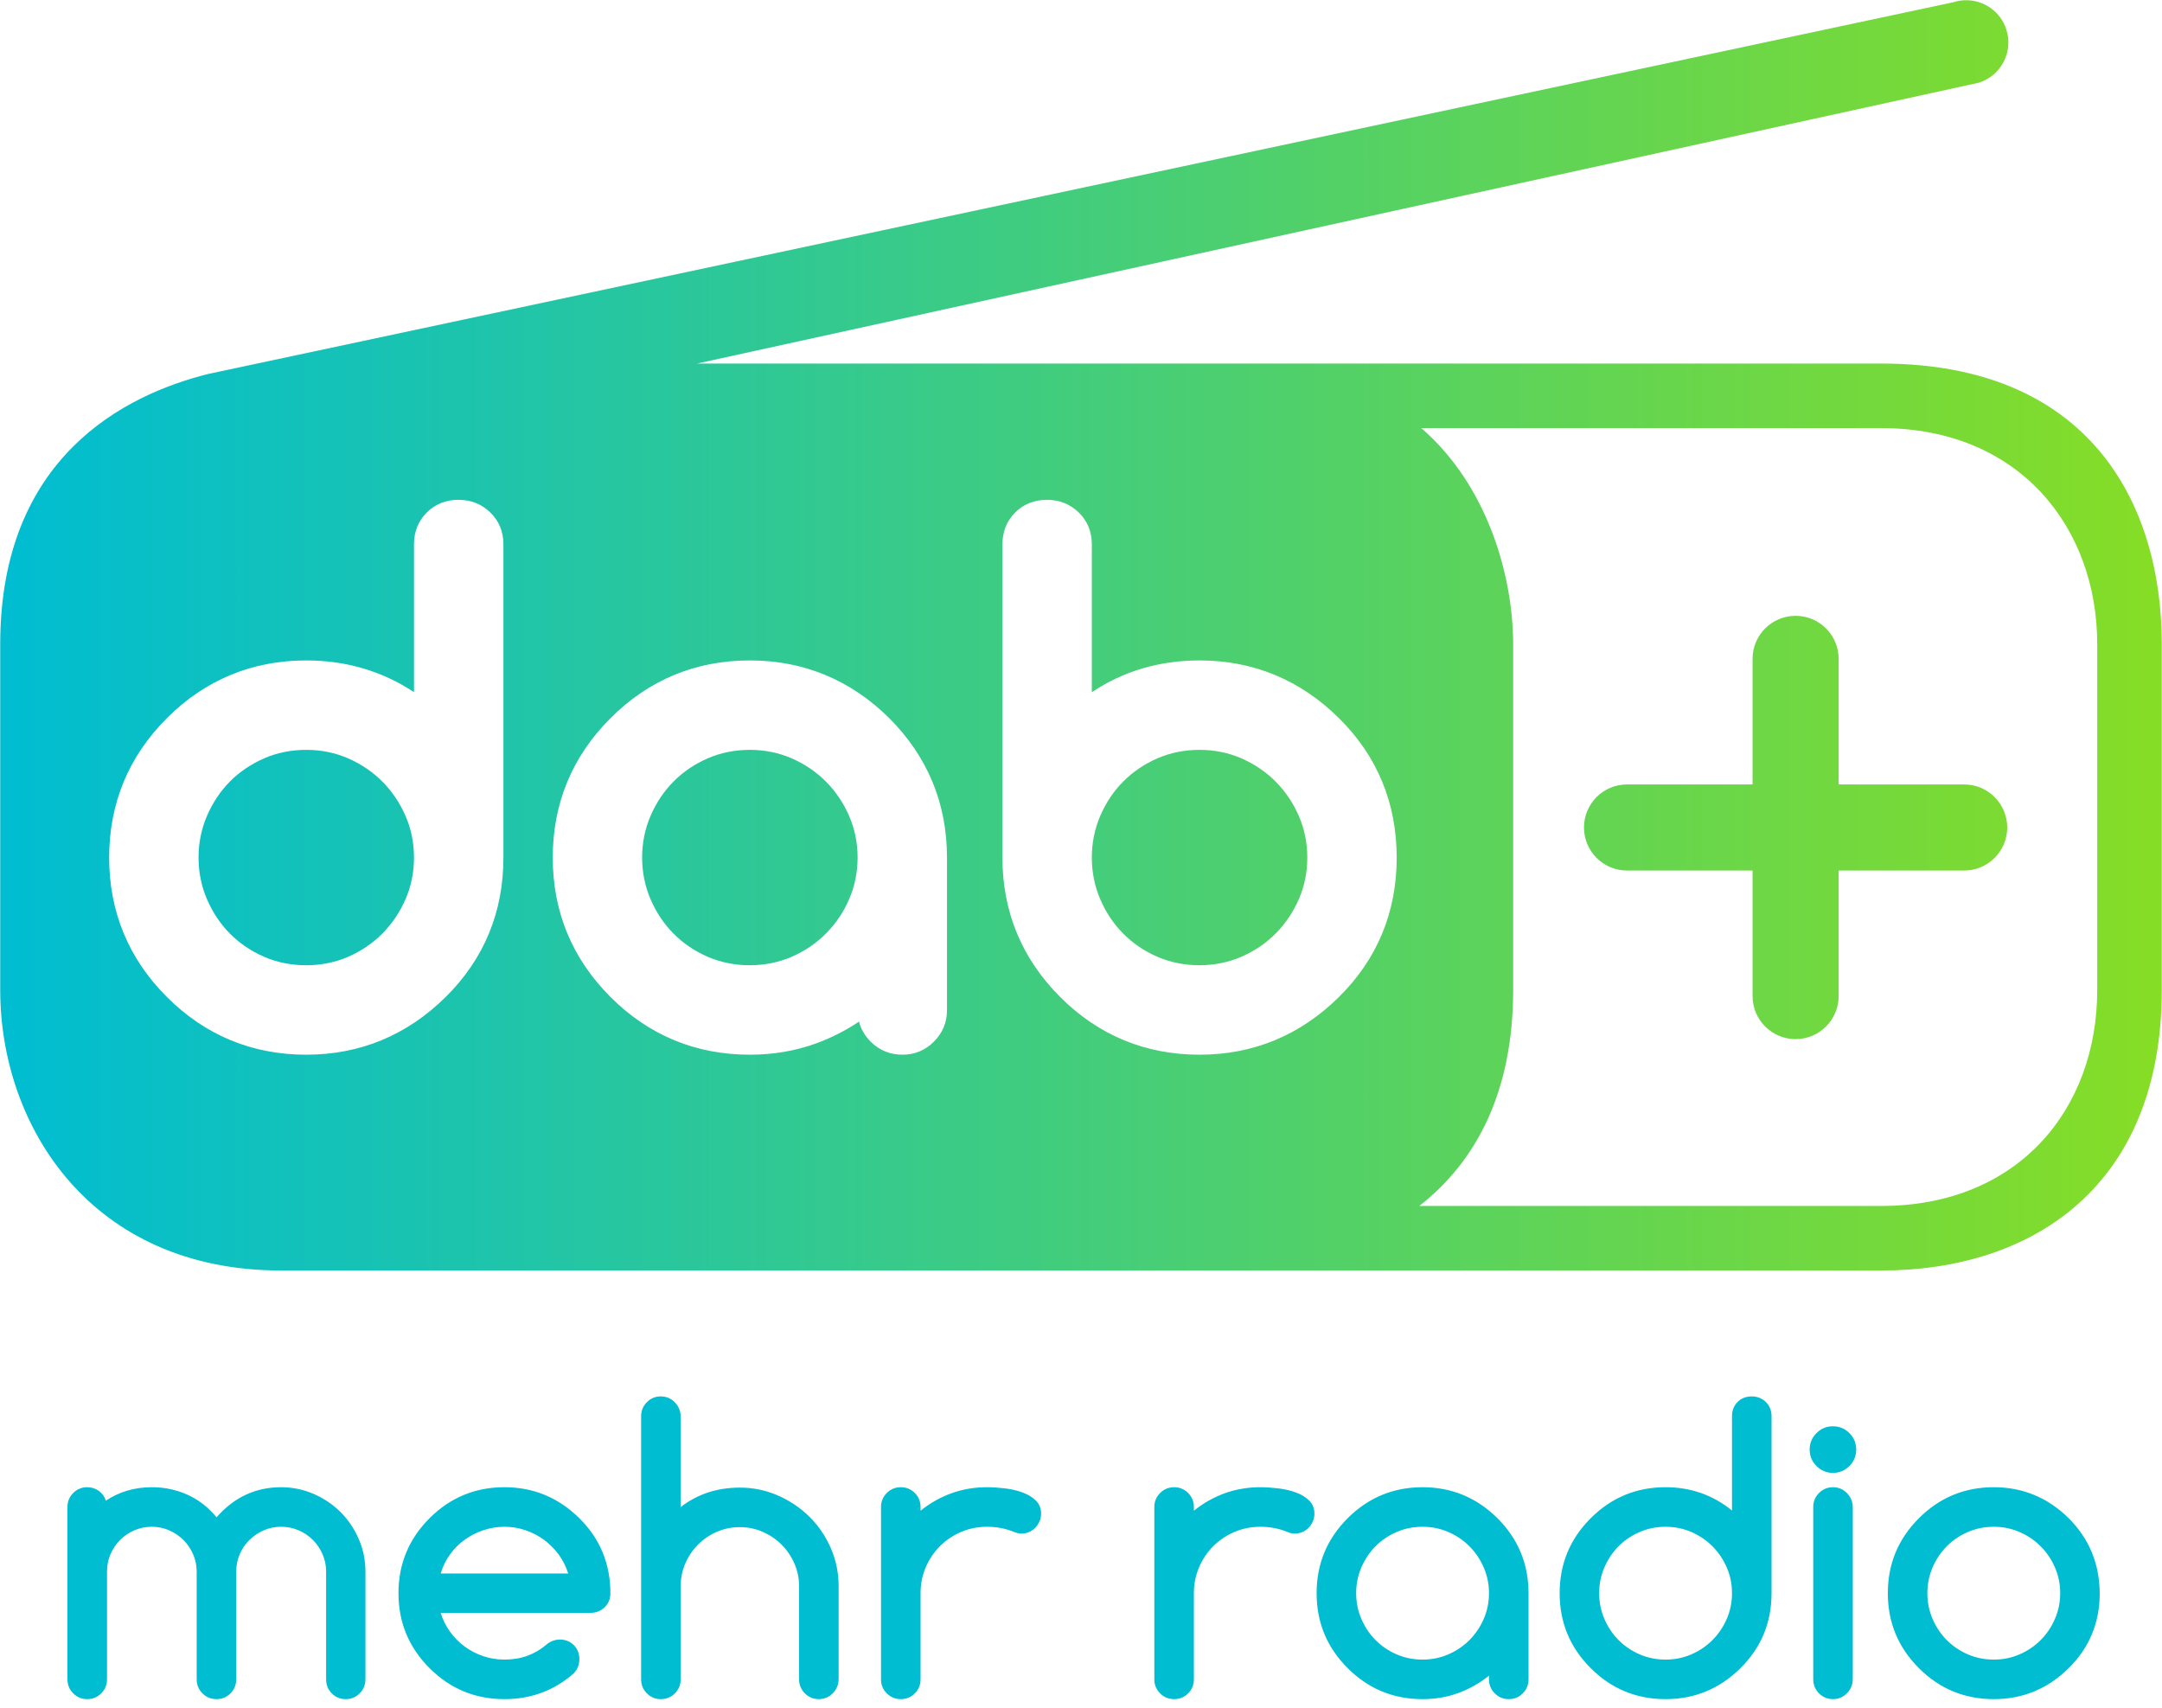
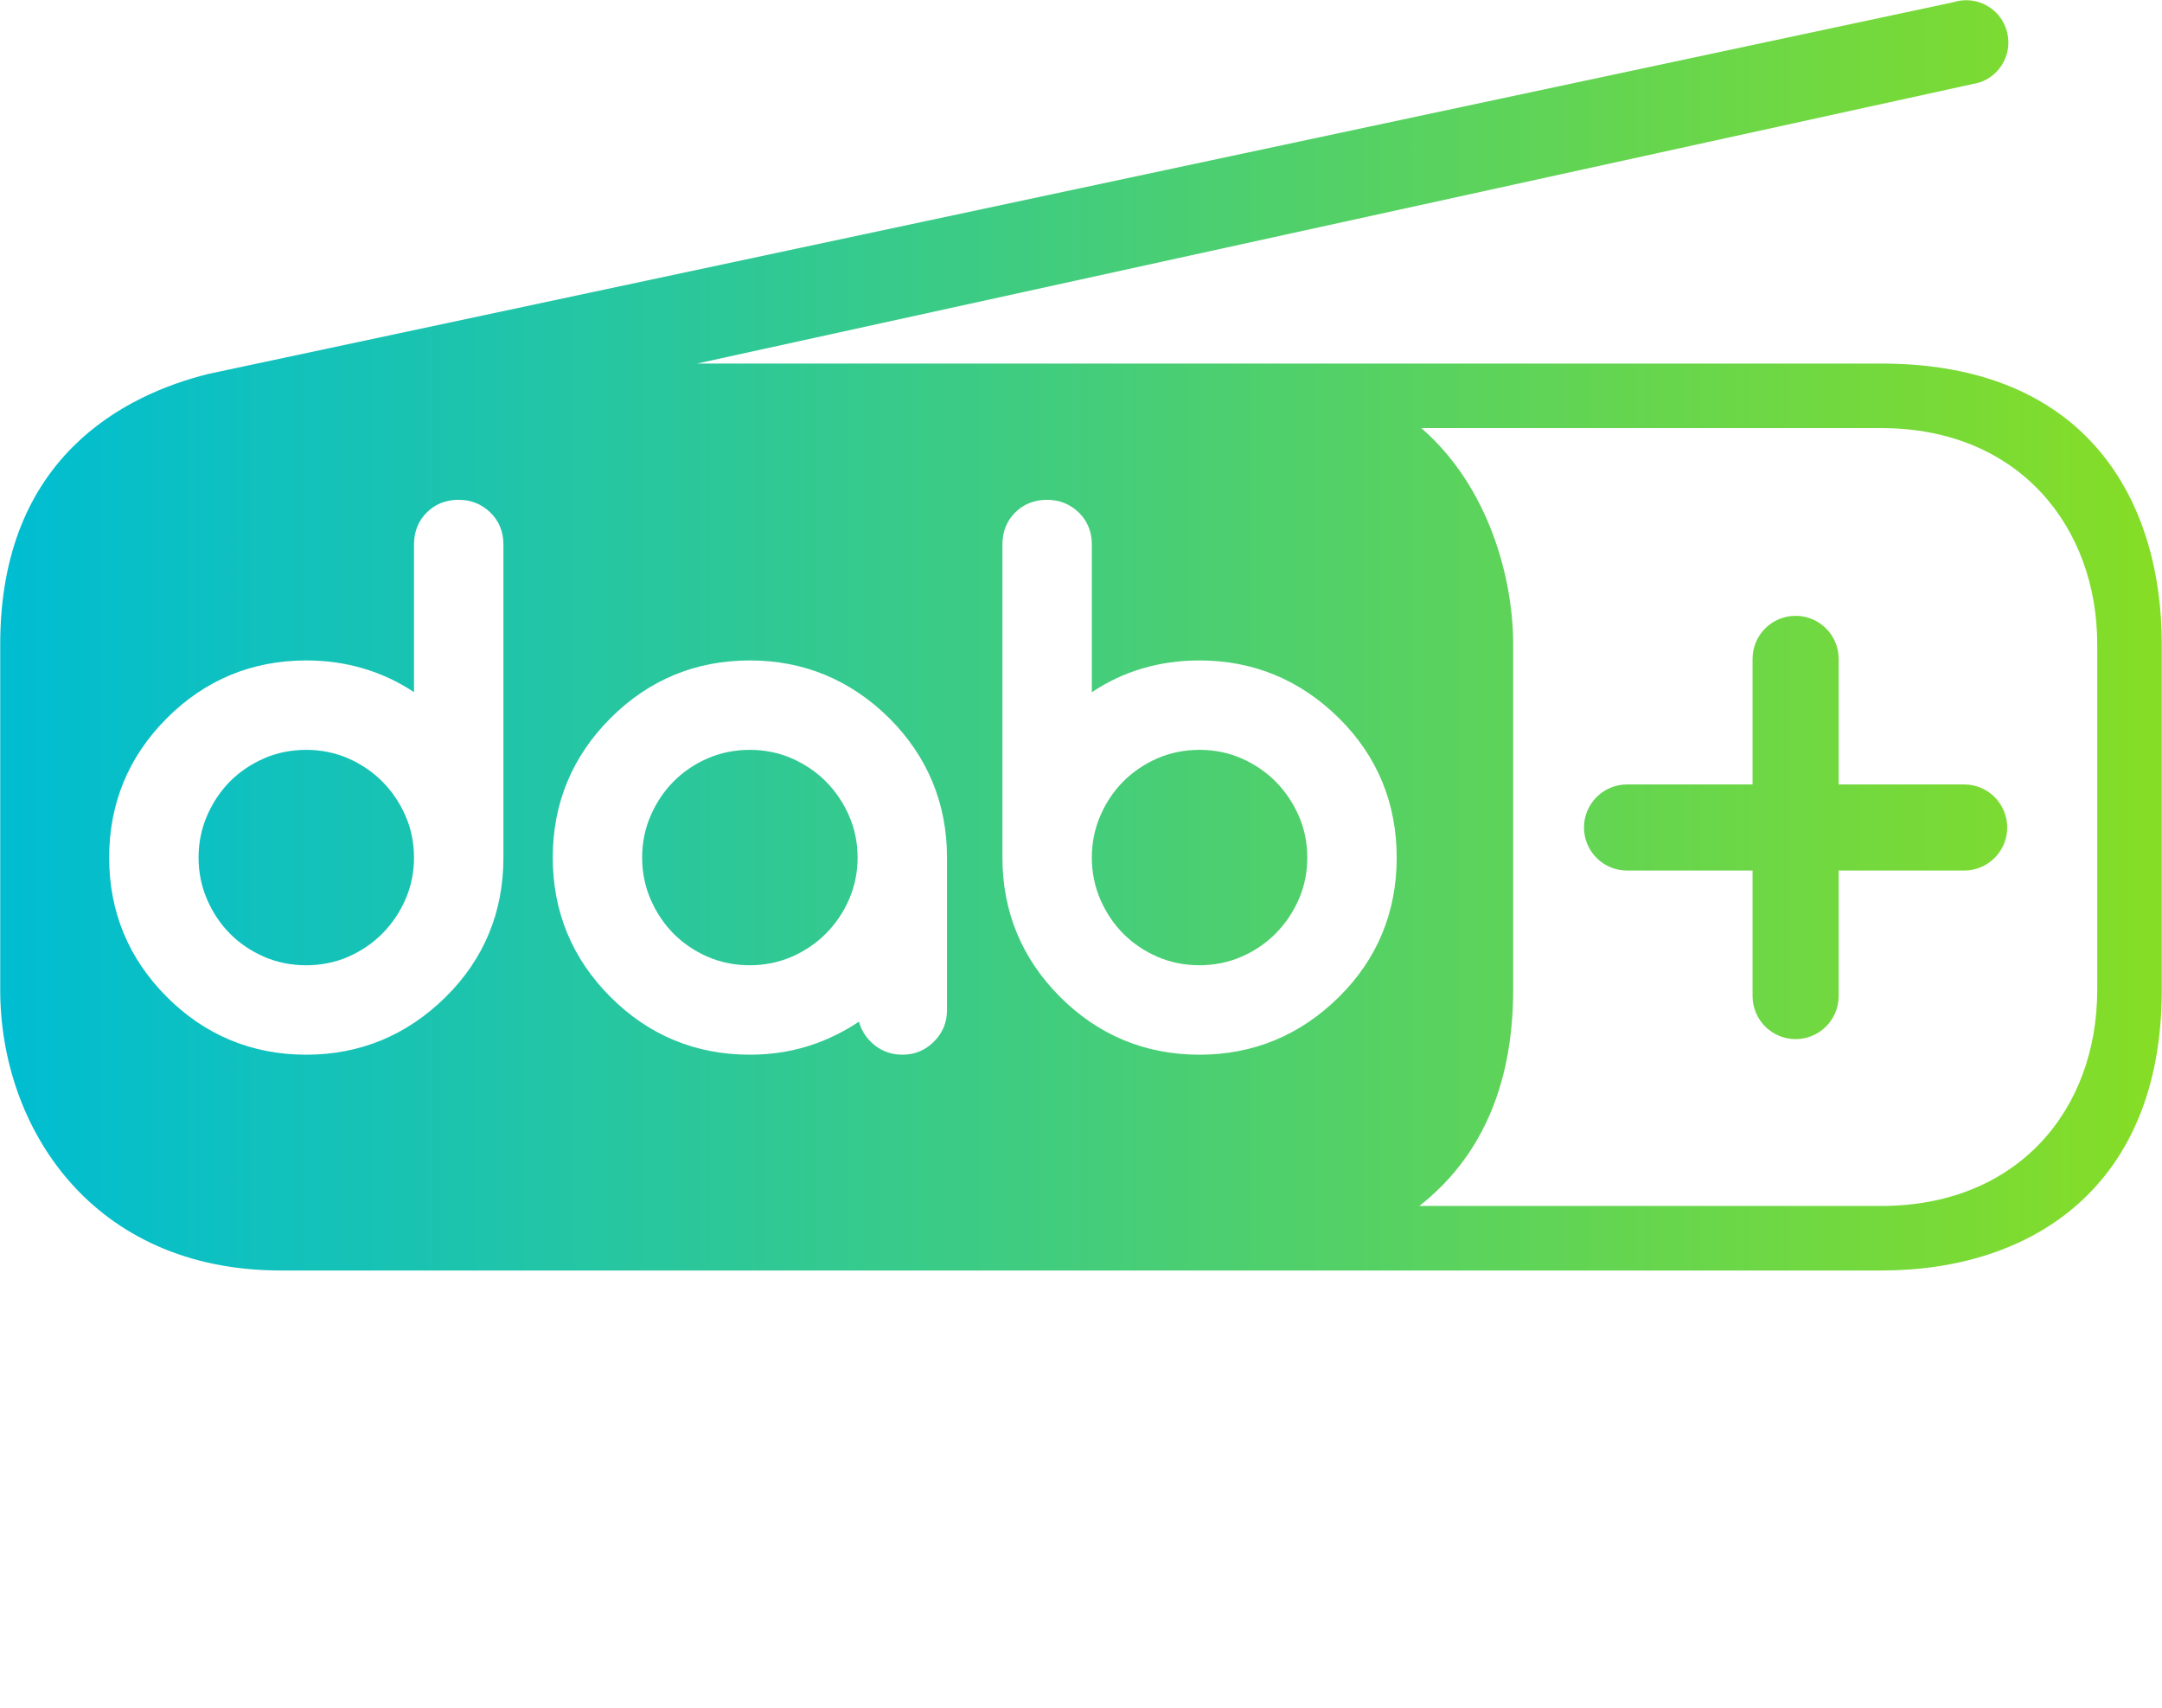
<svg xmlns="http://www.w3.org/2000/svg" version="1.1" x="0" y="0" width="100" height="79" viewBox="0, 0, 100, 79">
  <g id="Background">
-     <rect x="0" y="0" width="100" height="79" fill="#000000" fill-opacity="0" />
-   </g>
+     </g>
  <defs>
    <linearGradient id="Gradient_1" gradientUnits="userSpaceOnUse" x1="0.01" y1="29.387" x2="99.99" y2="29.387">
      <stop offset="0" stop-color="#00BDD2" />
      <stop offset="1" stop-color="#86DD25" />
    </linearGradient>
  </defs>
  <g id="Layer_1">
    <path d="M90.355,0.102 L9.626,17.298 C5.781,18.258 0.01,21.139 0.01,29.795 L0.01,29.795 L0.01,45.785 C0.01,52.113 4.233,58.764 12.99,58.764 L12.99,58.764 L87.024,58.764 C94.032,58.764 99.99,54.846 99.99,45.785 L99.99,45.785 L99.99,29.795 C99.99,23.222 96.589,16.815 87.01,16.815 L87.01,16.815 L32.245,16.815 L91.531,3.824 C92.559,3.498 93.129,2.402 92.803,1.374 L92.803,1.374 C92.541,0.542 91.773,0.01 90.944,0.01 L90.944,0.01 C90.749,0.01 90.551,0.04 90.355,0.102 M69.989,45.785 L69.989,29.795 C69.989,26.776 68.883,22.529 65.742,19.801 L65.742,19.801 L87.01,19.801 C93.414,19.801 97.004,24.406 97.004,29.795 L97.004,29.795 L97.004,45.785 C97.004,51.334 93.326,55.779 87.01,55.779 L87.01,55.779 L65.648,55.779 C68.369,53.652 69.989,50.385 69.989,45.785 M49.036,46.113 C47.265,44.342 46.366,42.172 46.366,39.665 L46.366,39.665 L46.366,25.178 C46.366,24.592 46.564,24.096 46.954,23.706 L46.954,23.706 C47.346,23.315 47.84,23.118 48.426,23.118 L48.426,23.118 C48.999,23.118 49.491,23.314 49.892,23.7 L49.892,23.7 C50.296,24.092 50.501,24.589 50.501,25.178 L50.501,25.178 L50.501,32.017 C51.954,31.042 53.628,30.547 55.484,30.547 L55.484,30.547 C57.969,30.547 60.138,31.444 61.929,33.215 L61.929,33.215 C62.815,34.09 63.489,35.081 63.933,36.158 L63.933,36.158 C64.378,37.235 64.602,38.414 64.602,39.665 L64.602,39.665 C64.602,42.193 63.702,44.363 61.929,46.115 L61.929,46.115 C60.138,47.886 57.969,48.783 55.484,48.783 L55.484,48.783 C52.978,48.783 50.808,47.885 49.036,46.113 M19.149,25.178 C19.149,24.592 19.347,24.096 19.738,23.706 L19.738,23.706 C20.128,23.315 20.623,23.118 21.21,23.118 L21.21,23.118 C21.782,23.118 22.275,23.314 22.675,23.7 L22.675,23.7 C23.08,24.093 23.285,24.589 23.285,25.178 L23.285,25.178 L23.285,39.665 C23.285,42.193 22.386,44.363 20.613,46.115 L20.613,46.115 C18.82,47.886 16.651,48.783 14.167,48.783 L14.167,48.783 C11.661,48.783 9.491,47.885 7.719,46.113 L7.719,46.113 C5.947,44.342 5.049,42.172 5.049,39.665 L5.049,39.665 C5.049,37.159 5.947,34.989 7.719,33.217 L7.719,33.217 C9.491,31.446 11.66,30.547 14.167,30.547 L14.167,30.547 C16.002,30.547 17.677,31.04 19.149,32.013 L19.149,32.013 z M28.237,46.113 C26.465,44.341 25.567,42.172 25.567,39.666 L25.567,39.666 C25.567,37.159 26.465,34.99 28.237,33.218 L28.237,33.218 C30.008,31.446 32.178,30.547 34.684,30.547 L34.684,30.547 C37.17,30.547 39.338,31.444 41.13,33.216 L41.13,33.216 C42.903,34.99 43.802,37.159 43.802,39.666 L43.802,39.666 L43.802,46.724 C43.802,47.288 43.599,47.778 43.198,48.179 L43.198,48.179 C42.798,48.58 42.308,48.783 41.743,48.783 L41.743,48.783 C41.166,48.783 40.671,48.58 40.27,48.179 L40.27,48.179 C40.002,47.91 39.821,47.6 39.732,47.253 L39.732,47.253 C39.107,47.671 38.441,48.009 37.748,48.261 L37.748,48.261 C36.796,48.608 35.766,48.783 34.684,48.783 L34.684,48.783 C32.178,48.783 30.008,47.885 28.237,46.113 M81.062,30.474 L81.062,36.283 L75.256,36.283 C74.156,36.283 73.265,37.175 73.265,38.274 L73.265,38.274 C73.265,39.373 74.156,40.265 75.256,40.265 L75.256,40.265 L81.062,40.265 L81.062,46.071 C81.062,47.17 81.954,48.062 83.053,48.062 L83.053,48.062 C84.152,48.062 85.044,47.17 85.044,46.071 L85.044,46.071 L85.044,40.265 L90.85,40.265 C91.949,40.265 92.841,39.373 92.841,38.274 L92.841,38.274 C92.841,37.175 91.949,36.283 90.85,36.283 L90.85,36.283 L85.044,36.283 L85.044,30.474 C85.044,29.375 84.152,28.484 83.053,28.484 L83.053,28.484 C81.954,28.484 81.062,29.375 81.062,30.474 M32.728,35.078 C32.125,35.342 31.594,35.702 31.151,36.15 L31.151,36.15 C30.708,36.597 30.352,37.131 30.09,37.738 L30.09,37.738 C29.832,38.338 29.701,38.987 29.701,39.665 L29.701,39.665 C29.701,40.343 29.832,40.991 30.09,41.592 L30.09,41.592 C30.352,42.199 30.708,42.733 31.151,43.18 L31.151,43.18 C31.593,43.627 32.124,43.988 32.728,44.252 L32.728,44.252 C33.93,44.777 35.422,44.778 36.624,44.252 L36.624,44.252 C37.228,43.988 37.761,43.625 38.211,43.171 L38.211,43.171 C38.659,42.719 39.019,42.184 39.278,41.584 L39.278,41.584 C39.536,40.987 39.667,40.342 39.667,39.665 L39.667,39.665 C39.667,38.989 39.536,38.343 39.278,37.746 L39.278,37.746 C39.018,37.145 38.658,36.611 38.21,36.158 L38.21,36.158 C37.763,35.706 37.229,35.343 36.624,35.078 L36.624,35.078 C36.024,34.816 35.371,34.683 34.685,34.683 L34.685,34.683 C33.987,34.683 33.329,34.816 32.728,35.078 M53.528,35.078 C52.924,35.343 52.392,35.704 51.951,36.151 L51.951,36.151 C51.507,36.596 51.151,37.131 50.89,37.738 L50.89,37.738 C50.632,38.338 50.501,38.987 50.501,39.665 L50.501,39.665 C50.501,40.344 50.632,40.993 50.89,41.592 L50.89,41.592 C51.151,42.2 51.507,42.733 51.95,43.179 L51.95,43.179 C52.392,43.627 52.924,43.988 53.528,44.251 L53.528,44.251 C54.729,44.778 56.222,44.777 57.424,44.251 L57.424,44.251 C58.028,43.988 58.562,43.624 59.01,43.171 L59.01,43.171 C59.459,42.717 59.818,42.183 60.078,41.584 L60.078,41.584 C60.337,40.988 60.467,40.343 60.467,39.665 L60.467,39.665 C60.467,38.988 60.337,38.342 60.078,37.747 L60.078,37.747 C59.817,37.145 59.457,36.611 59.01,36.158 L59.01,36.158 C58.562,35.706 58.028,35.343 57.424,35.078 L57.424,35.078 C56.823,34.816 56.17,34.683 55.484,34.683 L55.484,34.683 C54.787,34.683 54.129,34.816 53.528,35.078 M12.211,35.078 C11.606,35.344 11.075,35.704 10.632,36.15 L10.632,36.15 C10.19,36.599 9.833,37.133 9.574,37.738 L9.574,37.738 C9.315,38.338 9.184,38.987 9.184,39.665 L9.184,39.665 C9.184,40.344 9.315,40.993 9.574,41.592 L9.574,41.592 C9.833,42.197 10.19,42.732 10.632,43.18 L10.632,43.18 C11.075,43.627 11.606,43.987 12.211,44.253 L12.211,44.253 C13.413,44.778 14.906,44.778 16.107,44.253 L16.107,44.253 C16.711,43.988 17.245,43.625 17.693,43.172 L17.693,43.172 C18.141,42.719 18.5,42.185 18.76,41.584 L18.76,41.584 C19.019,40.988 19.149,40.343 19.149,39.665 L19.149,39.665 C19.149,38.988 19.019,38.342 18.76,37.746 L18.76,37.746 C18.5,37.145 18.141,36.611 17.693,36.158 L17.693,36.158 C17.245,35.706 16.712,35.343 16.107,35.078 L16.107,35.078 C15.507,34.816 14.854,34.683 14.167,34.683 L14.167,34.683 C13.47,34.683 12.811,34.816 12.211,35.078" fill="url(#Gradient_1)" />
-     <path d="M97.12,73.689 C97.114,73.013 96.994,72.385 96.757,71.808 C96.52,71.23 96.163,70.702 95.686,70.224 C94.717,69.267 93.561,68.788 92.22,68.788 C90.866,68.788 89.711,69.267 88.754,70.224 C87.797,71.181 87.319,72.336 87.319,73.689 C87.319,75.043 87.797,76.198 88.754,77.155 C89.711,78.112 90.866,78.59 92.22,78.59 C93.561,78.59 94.717,78.112 95.686,77.155 C96.642,76.21 97.12,75.054 97.12,73.689 M92.22,70.618 C92.646,70.618 93.045,70.699 93.419,70.863 C93.792,71.026 94.117,71.248 94.394,71.528 C94.671,71.808 94.891,72.133 95.05,72.504 C95.211,72.874 95.291,73.269 95.291,73.689 C95.291,74.109 95.211,74.505 95.05,74.875 C94.891,75.246 94.671,75.571 94.394,75.851 C94.117,76.131 93.792,76.353 93.419,76.516 C93.045,76.68 92.646,76.761 92.22,76.761 C91.788,76.761 91.385,76.68 91.012,76.516 C90.638,76.353 90.315,76.132 90.041,75.855 C89.766,75.578 89.549,75.253 89.388,74.879 C89.228,74.506 89.147,74.109 89.147,73.689 C89.147,73.269 89.228,72.873 89.388,72.499 C89.549,72.126 89.766,71.8 90.041,71.523 C90.315,71.246 90.638,71.026 91.012,70.863 C91.385,70.699 91.788,70.618 92.22,70.618 M85.856,67.046 C85.856,66.749 85.751,66.495 85.541,66.285 C85.331,66.075 85.077,65.97 84.78,65.97 C84.482,65.97 84.228,66.075 84.018,66.285 C83.808,66.495 83.703,66.749 83.703,67.046 C83.703,67.344 83.808,67.598 84.018,67.808 C84.228,68.019 84.482,68.124 84.78,68.124 C85.077,68.124 85.331,68.019 85.541,67.808 C85.751,67.598 85.856,67.344 85.856,67.046 M83.869,77.671 C83.869,77.929 83.958,78.145 84.136,78.323 C84.314,78.501 84.529,78.59 84.78,78.59 C85.031,78.59 85.245,78.501 85.422,78.323 C85.601,78.145 85.692,77.929 85.698,77.671 L85.698,69.708 C85.692,69.45 85.601,69.234 85.422,69.055 C85.245,68.878 85.031,68.788 84.78,68.788 C84.529,68.788 84.314,68.878 84.136,69.055 C83.958,69.234 83.869,69.45 83.869,69.708 L83.869,77.671 M77.04,68.788 C75.685,68.788 74.531,69.267 73.574,70.224 C72.617,71.181 72.139,72.336 72.139,73.69 C72.139,75.043 72.617,76.198 73.574,77.155 C74.531,78.112 75.685,78.59 77.04,78.59 C78.381,78.59 79.537,78.112 80.505,77.155 C81.461,76.21 81.94,75.054 81.94,73.69 L81.94,65.498 C81.94,65.235 81.851,65.018 81.674,64.845 C81.495,64.674 81.278,64.588 81.021,64.588 C80.759,64.588 80.541,64.674 80.37,64.845 C80.197,65.018 80.111,65.235 80.111,65.498 L80.111,69.865 C79.224,69.148 78.2,68.788 77.04,68.788 M80.111,73.69 C80.111,74.109 80.031,74.505 79.871,74.875 C79.71,75.246 79.491,75.571 79.215,75.851 C78.937,76.131 78.612,76.353 78.239,76.516 C77.865,76.68 77.465,76.761 77.04,76.761 C76.608,76.761 76.205,76.68 75.832,76.516 C75.458,76.353 75.135,76.132 74.861,75.855 C74.586,75.578 74.369,75.253 74.208,74.879 C74.048,74.506 73.967,74.109 73.967,73.69 C73.967,73.269 74.048,72.873 74.208,72.499 C74.369,72.126 74.586,71.8 74.861,71.523 C75.135,71.246 75.458,71.026 75.832,70.863 C76.205,70.699 76.608,70.618 77.04,70.618 C77.465,70.618 77.865,70.699 78.239,70.863 C78.612,71.026 78.937,71.248 79.215,71.528 C79.491,71.808 79.71,72.133 79.871,72.504 C80.031,72.874 80.111,73.269 80.111,73.69 M68.871,77.68 C68.871,77.93 68.959,78.145 69.138,78.323 C69.315,78.501 69.533,78.59 69.79,78.59 C70.04,78.59 70.255,78.501 70.433,78.323 C70.611,78.145 70.7,77.93 70.7,77.68 L70.7,73.689 C70.7,72.336 70.221,71.181 69.265,70.224 C68.296,69.267 67.142,68.788 65.799,68.788 C64.446,68.788 63.29,69.267 62.333,70.224 C61.376,71.181 60.898,72.336 60.898,73.689 C60.898,75.043 61.376,76.198 62.333,77.155 C63.29,78.112 64.446,78.59 65.799,78.59 C66.382,78.59 66.931,78.497 67.444,78.31 C67.958,78.123 68.433,77.855 68.871,77.505 L68.871,77.68 M65.799,70.618 C66.225,70.618 66.625,70.699 66.998,70.863 C67.372,71.026 67.696,71.247 67.974,71.528 C68.251,71.808 68.469,72.133 68.63,72.504 C68.79,72.874 68.871,73.269 68.871,73.689 C68.871,74.109 68.79,74.505 68.63,74.875 C68.469,75.246 68.251,75.571 67.974,75.851 C67.696,76.131 67.372,76.353 66.998,76.516 C66.625,76.68 66.225,76.761 65.799,76.761 C65.367,76.761 64.965,76.68 64.591,76.516 C64.217,76.353 63.894,76.132 63.62,75.855 C63.346,75.578 63.129,75.253 62.968,74.879 C62.807,74.506 62.727,74.109 62.727,73.689 C62.727,73.269 62.807,72.873 62.968,72.499 C63.129,72.126 63.346,71.8 63.62,71.523 C63.894,71.246 64.217,71.026 64.591,70.863 C64.965,70.699 65.367,70.618 65.799,70.618 M55.221,69.699 C55.221,69.448 55.132,69.234 54.955,69.055 C54.776,68.878 54.562,68.788 54.311,68.788 C54.055,68.788 53.837,68.878 53.66,69.055 C53.482,69.234 53.392,69.448 53.392,69.699 L53.392,77.68 C53.392,77.93 53.482,78.145 53.66,78.323 C53.837,78.501 54.055,78.59 54.311,78.59 C54.562,78.59 54.776,78.501 54.955,78.323 C55.132,78.145 55.221,77.93 55.221,77.68 L55.221,73.69 C55.221,73.264 55.302,72.863 55.462,72.49 C55.623,72.118 55.841,71.791 56.118,71.515 C56.396,71.237 56.721,71.019 57.094,70.858 C57.468,70.698 57.867,70.618 58.293,70.618 C58.725,70.618 59.125,70.691 59.493,70.836 C59.638,70.901 59.766,70.933 59.878,70.933 C60.006,70.933 60.125,70.909 60.236,70.863 C60.347,70.816 60.443,70.75 60.526,70.666 C60.607,70.581 60.672,70.484 60.722,70.372 C60.772,70.262 60.796,70.142 60.796,70.014 C60.796,69.763 60.714,69.559 60.551,69.401 C60.388,69.243 60.182,69.12 59.934,69.029 C59.686,68.938 59.415,68.876 59.12,68.841 C58.826,68.806 58.55,68.788 58.293,68.788 C57.71,68.788 57.161,68.882 56.648,69.068 C56.135,69.255 55.659,69.523 55.221,69.874 L55.221,69.699 M42.579,69.699 C42.579,69.448 42.491,69.234 42.313,69.055 C42.134,68.878 41.92,68.788 41.669,68.788 C41.412,68.788 41.195,68.878 41.017,69.055 C40.84,69.234 40.75,69.448 40.75,69.699 L40.75,77.68 C40.75,77.93 40.84,78.145 41.017,78.323 C41.195,78.501 41.412,78.59 41.669,78.59 C41.92,78.59 42.134,78.501 42.313,78.323 C42.491,78.145 42.579,77.93 42.579,77.68 L42.579,73.69 C42.579,73.264 42.66,72.863 42.82,72.49 C42.98,72.118 43.199,71.791 43.477,71.515 C43.754,71.237 44.079,71.019 44.452,70.858 C44.826,70.698 45.225,70.618 45.651,70.618 C46.083,70.618 46.483,70.691 46.85,70.836 C46.997,70.901 47.124,70.933 47.236,70.933 C47.363,70.933 47.483,70.909 47.594,70.863 C47.705,70.816 47.801,70.75 47.883,70.666 C47.965,70.581 48.03,70.484 48.08,70.372 C48.13,70.262 48.154,70.142 48.154,70.014 C48.154,69.763 48.072,69.559 47.909,69.401 C47.746,69.243 47.54,69.12 47.292,69.029 C47.044,68.938 46.773,68.876 46.479,68.841 C46.183,68.806 45.908,68.788 45.651,68.788 C45.068,68.788 44.52,68.882 44.006,69.068 C43.492,69.255 43.017,69.523 42.579,69.874 L42.579,69.699 M31.483,73.374 C31.483,73.001 31.554,72.648 31.697,72.315 C31.841,71.983 32.037,71.691 32.288,71.44 C32.539,71.189 32.829,70.993 33.159,70.849 C33.489,70.707 33.843,70.635 34.222,70.635 C34.596,70.635 34.949,70.708 35.282,70.854 C35.613,71 35.904,71.197 36.152,71.444 C36.4,71.692 36.597,71.983 36.743,72.315 C36.888,72.648 36.961,73.001 36.961,73.374 L36.961,77.671 C36.961,77.928 37.051,78.145 37.229,78.323 C37.406,78.501 37.622,78.59 37.871,78.59 C38.122,78.59 38.337,78.501 38.515,78.323 C38.693,78.145 38.785,77.928 38.79,77.671 L38.79,73.374 C38.79,72.744 38.668,72.151 38.423,71.593 C38.178,71.036 37.846,70.552 37.425,70.14 C37.005,69.729 36.519,69.404 35.968,69.165 C35.417,68.926 34.835,68.806 34.222,68.806 C33.172,68.806 32.259,69.107 31.483,69.707 L31.483,65.507 C31.477,65.25 31.385,65.032 31.207,64.855 C31.029,64.676 30.815,64.588 30.564,64.588 C30.313,64.588 30.099,64.676 29.921,64.855 C29.743,65.032 29.654,65.25 29.654,65.507 L29.654,77.671 C29.654,77.928 29.743,78.145 29.921,78.323 C30.099,78.501 30.313,78.59 30.564,78.59 C30.82,78.59 31.038,78.501 31.216,78.323 C31.394,78.145 31.483,77.928 31.483,77.671 z M25.888,75.833 C25.66,75.84 25.459,75.915 25.283,76.061 C25.009,76.294 24.712,76.469 24.391,76.586 C24.07,76.703 23.717,76.761 23.333,76.761 C22.994,76.761 22.669,76.709 22.356,76.604 C22.044,76.499 21.758,76.351 21.499,76.162 C21.239,75.972 21.013,75.744 20.82,75.479 C20.629,75.214 20.482,74.92 20.383,74.599 L27.314,74.599 C27.571,74.599 27.788,74.513 27.966,74.341 C28.144,74.169 28.233,73.952 28.233,73.689 C28.233,73.013 28.113,72.384 27.874,71.803 C27.635,71.223 27.276,70.697 26.798,70.224 C25.83,69.267 24.674,68.788 23.333,68.788 C21.979,68.788 20.823,69.267 19.867,70.224 C18.91,71.181 18.431,72.336 18.431,73.689 C18.431,75.043 18.91,76.198 19.867,77.155 C20.823,78.112 21.979,78.59 23.333,78.59 C24.563,78.59 25.631,78.193 26.535,77.4 C26.71,77.219 26.798,77 26.798,76.743 C26.798,76.481 26.712,76.263 26.54,76.091 C26.367,75.919 26.151,75.833 25.888,75.833 M20.383,72.779 C20.477,72.458 20.619,72.165 20.812,71.9 C21.004,71.634 21.232,71.407 21.494,71.217 C21.757,71.028 22.046,70.88 22.361,70.775 C22.676,70.67 22.999,70.618 23.333,70.618 C23.665,70.618 23.987,70.67 24.299,70.775 C24.611,70.88 24.898,71.028 25.157,71.217 C25.416,71.407 25.644,71.634 25.84,71.9 C26.035,72.165 26.182,72.458 26.281,72.779 z M16.903,77.671 C16.903,77.928 16.815,78.145 16.636,78.323 C16.459,78.501 16.245,78.59 15.994,78.59 C15.737,78.59 15.521,78.501 15.346,78.323 C15.171,78.145 15.084,77.928 15.084,77.671 L15.084,72.692 C15.084,72.411 15.03,72.146 14.922,71.895 C14.814,71.645 14.666,71.424 14.479,71.234 C14.293,71.045 14.073,70.895 13.819,70.784 C13.565,70.673 13.292,70.617 13.001,70.617 C12.715,70.617 12.446,70.673 12.196,70.784 C11.945,70.895 11.724,71.044 11.535,71.23 C11.345,71.417 11.197,71.636 11.089,71.887 C10.98,72.137 10.926,72.406 10.926,72.692 L10.926,77.671 C10.926,77.928 10.838,78.145 10.66,78.323 C10.482,78.501 10.267,78.59 10.017,78.59 C9.76,78.59 9.543,78.501 9.364,78.323 C9.187,78.145 9.097,77.928 9.097,77.671 L9.097,72.692 C9.097,72.406 9.042,72.137 8.931,71.887 C8.821,71.636 8.672,71.417 8.485,71.23 C8.298,71.044 8.079,70.895 7.828,70.784 C7.578,70.673 7.309,70.617 7.023,70.617 C6.738,70.617 6.47,70.672 6.219,70.78 C5.968,70.887 5.747,71.036 5.557,71.226 C5.368,71.416 5.219,71.636 5.111,71.887 C5.003,72.137 4.95,72.406 4.95,72.692 L4.95,77.671 C4.95,77.928 4.861,78.145 4.682,78.323 C4.505,78.501 4.29,78.59 4.039,78.59 C3.783,78.59 3.565,78.501 3.387,78.323 C3.209,78.145 3.12,77.928 3.12,77.671 L3.12,69.699 C3.12,69.448 3.209,69.234 3.387,69.055 C3.565,68.878 3.78,68.788 4.03,68.788 C4.235,68.788 4.416,68.846 4.574,68.959 C4.731,69.073 4.839,69.223 4.896,69.41 C5.522,68.995 6.23,68.788 7.023,68.788 C7.607,68.788 8.155,68.904 8.668,69.134 C9.182,69.365 9.631,69.713 10.017,70.18 C10.827,69.252 11.822,68.788 13.001,68.788 C13.531,68.788 14.035,68.892 14.51,69.099 C14.986,69.307 15.4,69.586 15.753,69.939 C16.106,70.292 16.386,70.707 16.593,71.182 C16.8,71.658 16.903,72.161 16.903,72.692 z" fill="#00BDD2" />
  </g>
</svg>